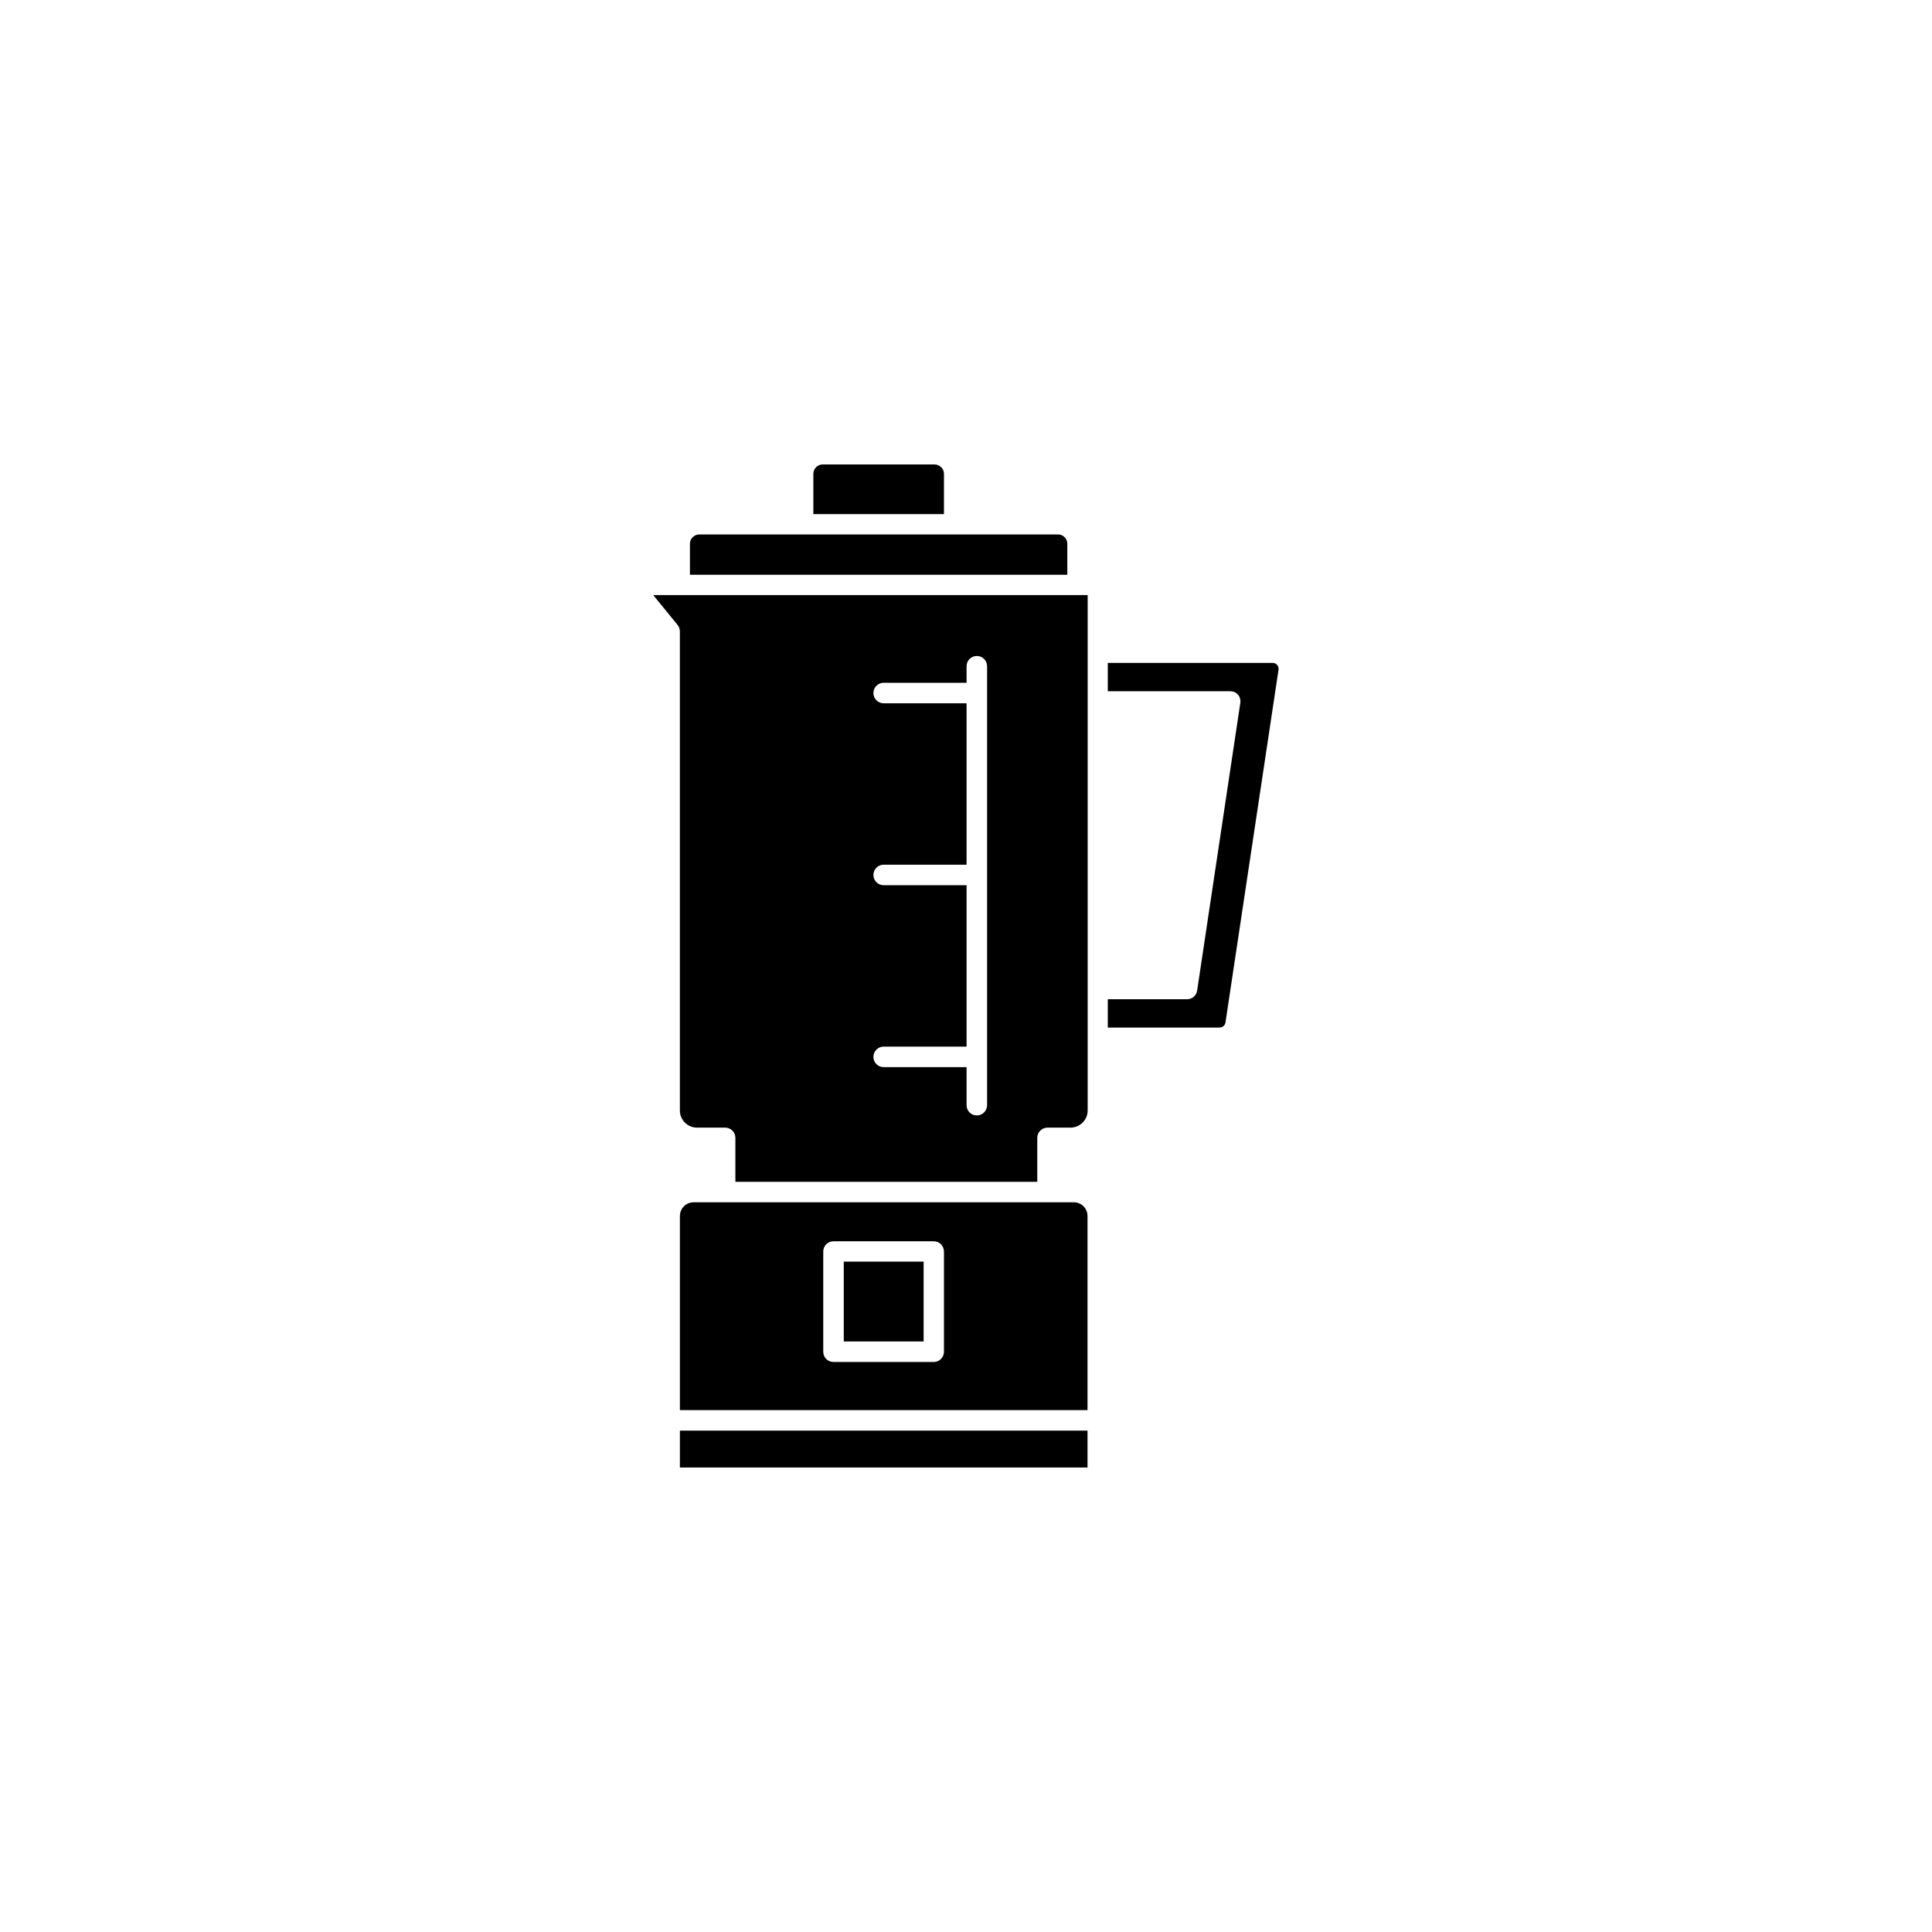
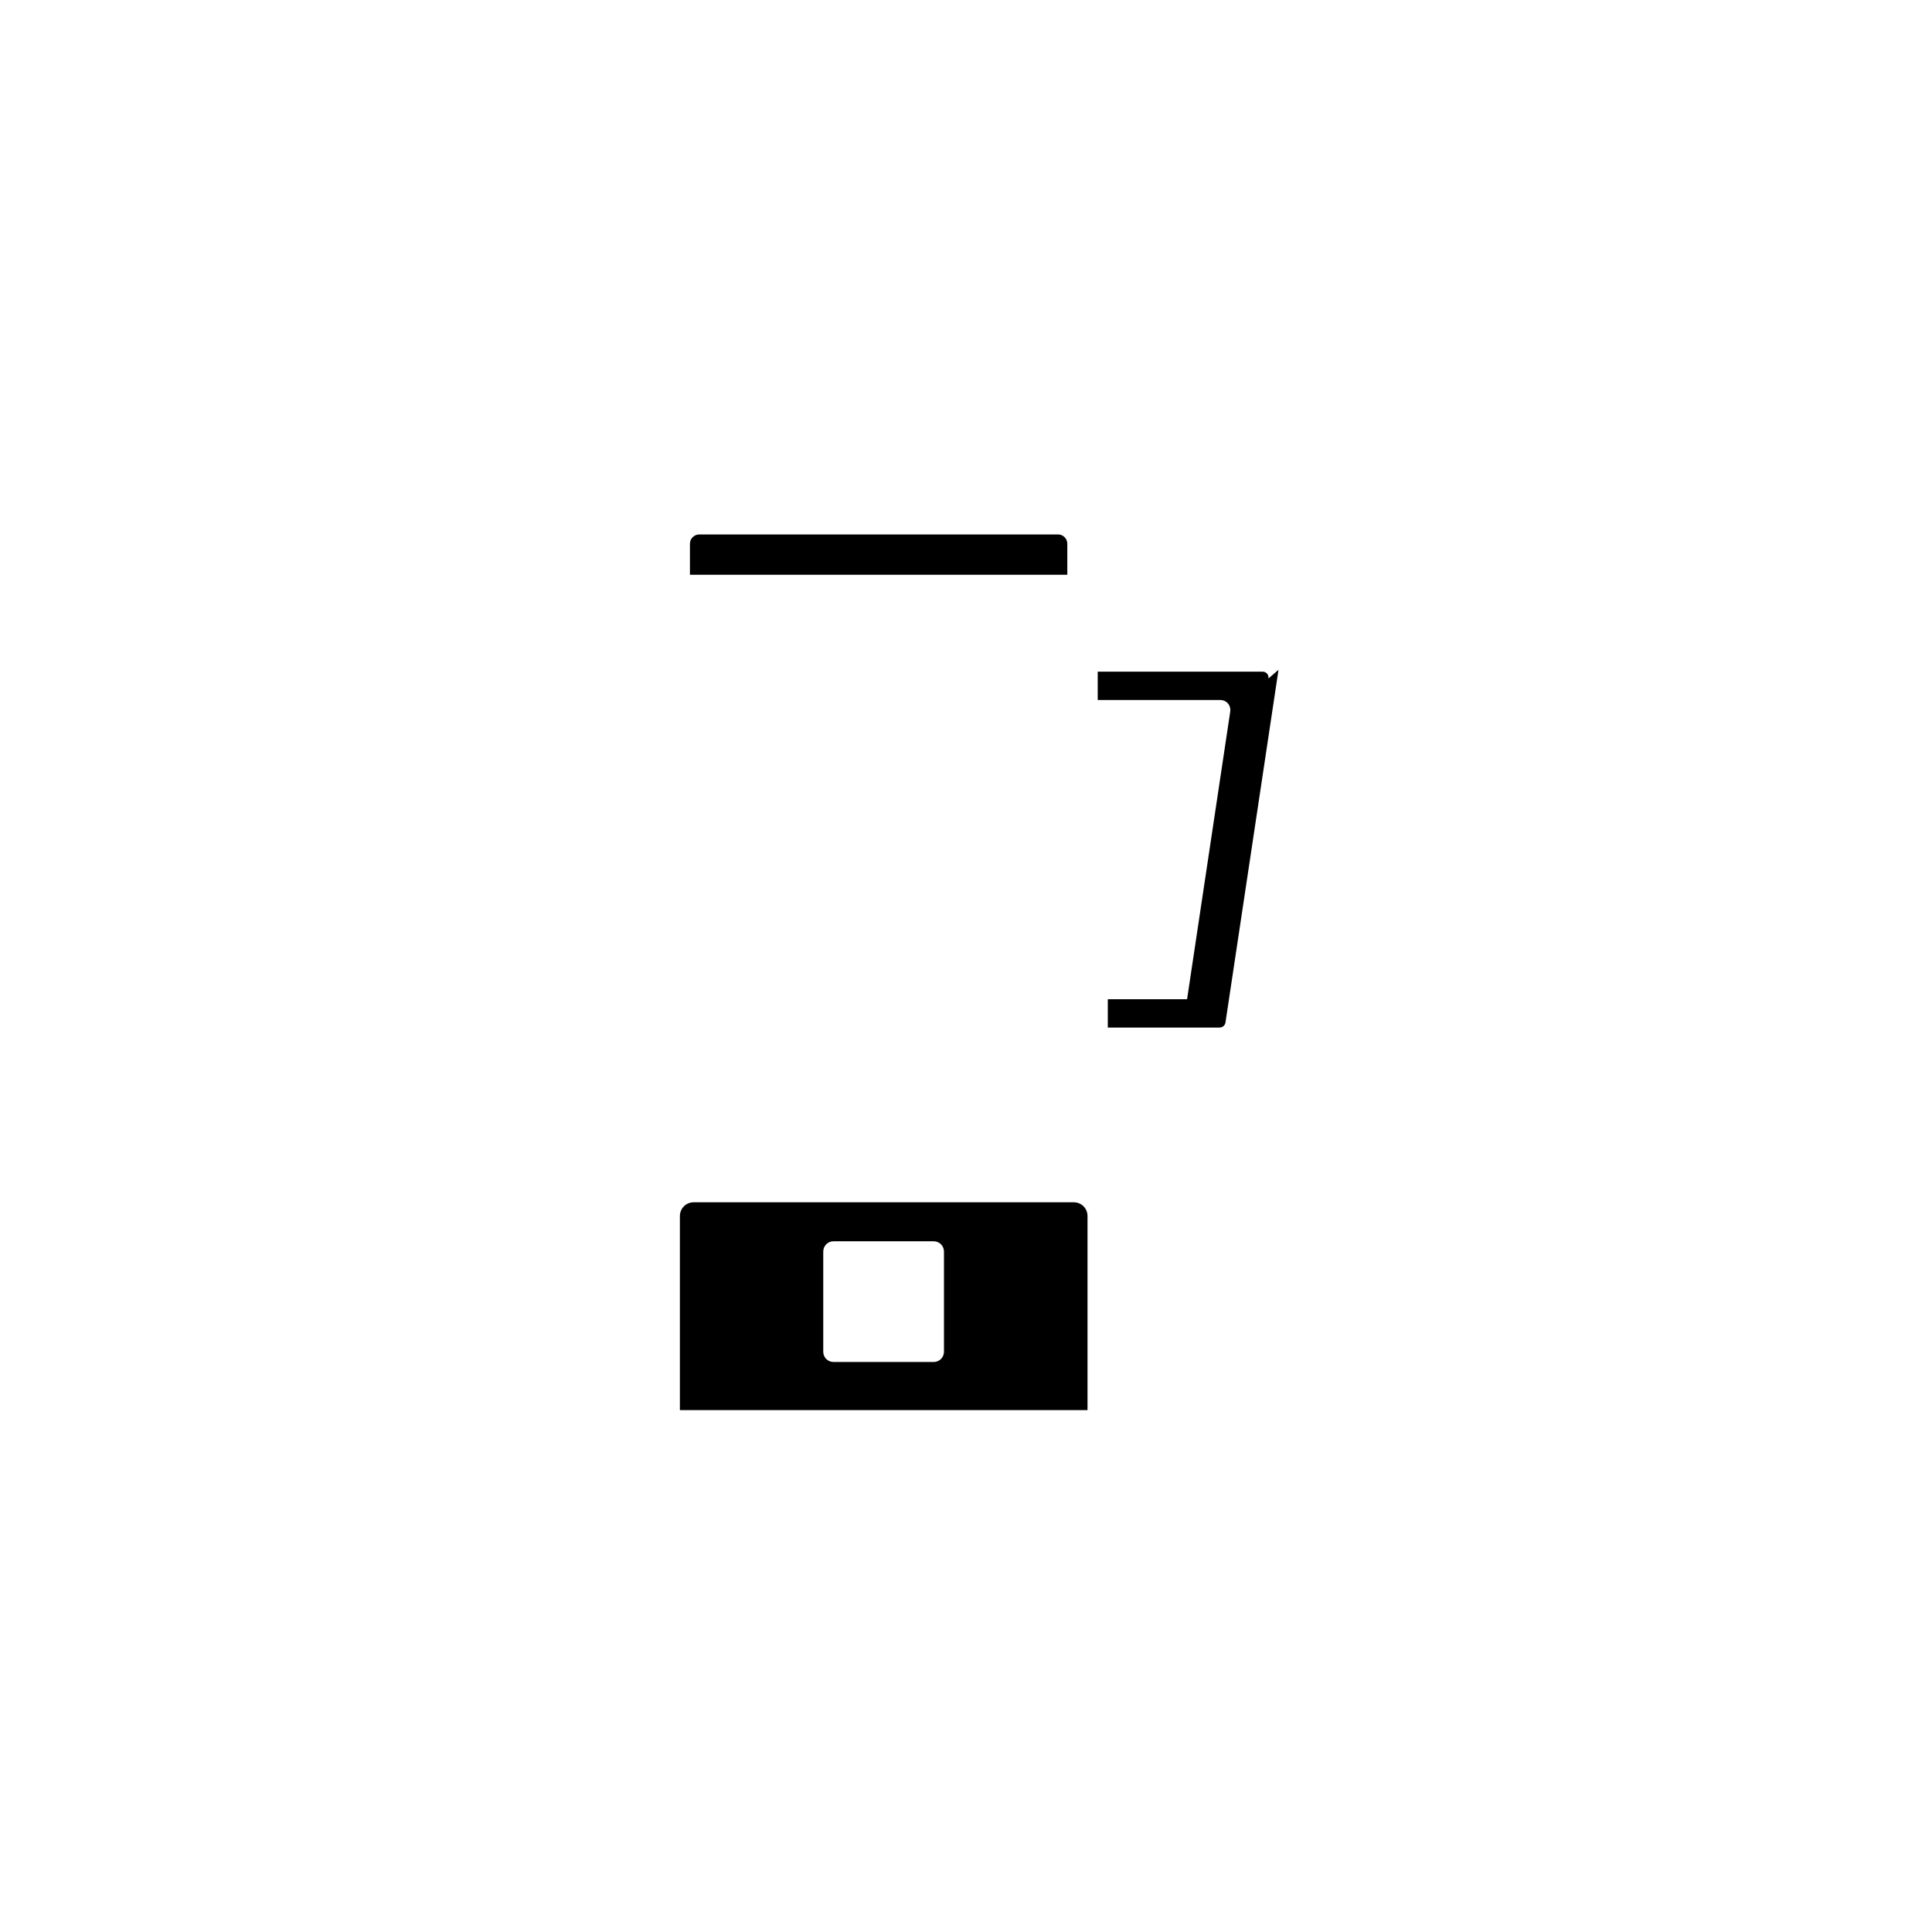
<svg xmlns="http://www.w3.org/2000/svg" fill="#000000" width="800px" height="800px" version="1.1" viewBox="144 144 512 512">
  <g>
-     <path d="m324.18 523.13h108.02v9.773h-108.02z" />
    <path d="m324.18 466.25v51.438h108.02v-51.438c0-2.016-1.613-3.629-3.629-3.629h-100.76c-2.012 0-3.625 1.613-3.625 3.629zm69.98 35.973c0 1.512-1.211 2.719-2.719 2.719h-26.551c-1.512 0-2.719-1.211-2.719-2.719v-26.551c0-1.512 1.211-2.719 2.719-2.719h26.551c1.512 0 2.719 1.211 2.719 2.719z" />
    <path d="m426.85 288.1v8.211l-100.01 0.004v-8.211c0-1.359 1.109-2.469 2.469-2.469h95.121c1.309-0.004 2.418 1.105 2.418 2.465z" />
-     <path d="m394.16 269.56v10.68h-34.613v-10.68c0-1.359 1.109-2.469 2.469-2.469h29.727c1.309 0.051 2.418 1.109 2.418 2.469z" />
-     <path d="m482.82 321.5-14.055 93.457c-0.102 0.805-0.805 1.359-1.613 1.359h-29.574v-7.508h21.008c1.359 0 2.469-0.957 2.672-2.316l11.438-76.227c0.152-1.059-0.301-2.117-1.211-2.672-0.453-0.301-1.008-0.402-1.512-0.402h-32.395v-7.508h43.629c1.008-0.047 1.766 0.809 1.613 1.816z" />
-     <path d="m317.12 301.71 6.449 7.91c0.402 0.504 0.605 1.109 0.605 1.715v126.96c0 2.469 2.016 4.535 4.535 4.535h7.457c1.512 0 2.719 1.211 2.719 2.719v11.637h80.004v-11.637c0-1.512 1.211-2.719 2.719-2.719h6.098c2.469 0 4.535-2.016 4.535-4.535v-136.59zm88.469 135.17c0 1.512-1.211 2.719-2.719 2.719-1.512 0-2.719-1.211-2.719-2.719v-10.078h-21.965c-1.512 0-2.719-1.211-2.719-2.719 0-1.512 1.211-2.719 2.719-2.719h21.965v-42.773h-21.965c-1.512 0-2.719-1.211-2.719-2.719 0-1.512 1.211-2.719 2.719-2.719h21.965v-42.773h-21.965c-1.512 0-2.719-1.211-2.719-2.719 0-1.512 1.211-2.719 2.719-2.719h21.965v-4.383c0-1.512 1.211-2.719 2.719-2.719 1.512 0 2.719 1.211 2.719 2.719z" />
-     <path d="m367.61 478.34h21.16v21.16h-21.16z" />
+     <path d="m482.82 321.5-14.055 93.457c-0.102 0.805-0.805 1.359-1.613 1.359h-29.574v-7.508h21.008l11.438-76.227c0.152-1.059-0.301-2.117-1.211-2.672-0.453-0.301-1.008-0.402-1.512-0.402h-32.395v-7.508h43.629c1.008-0.047 1.766 0.809 1.613 1.816z" />
  </g>
</svg>